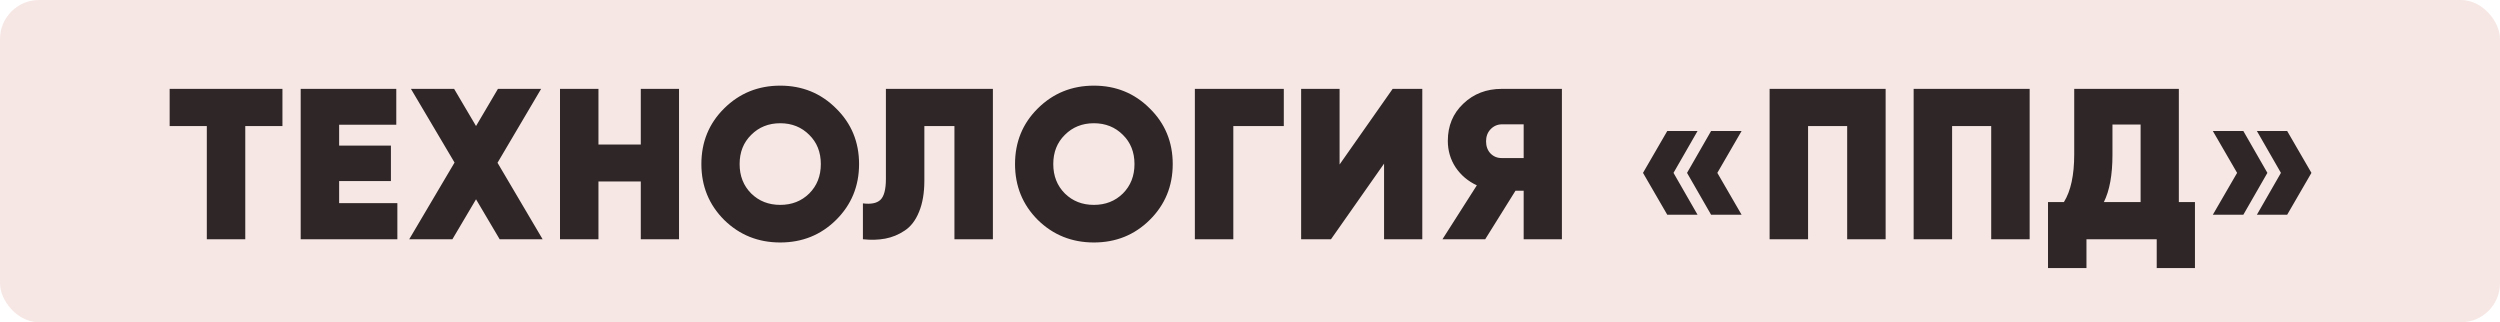
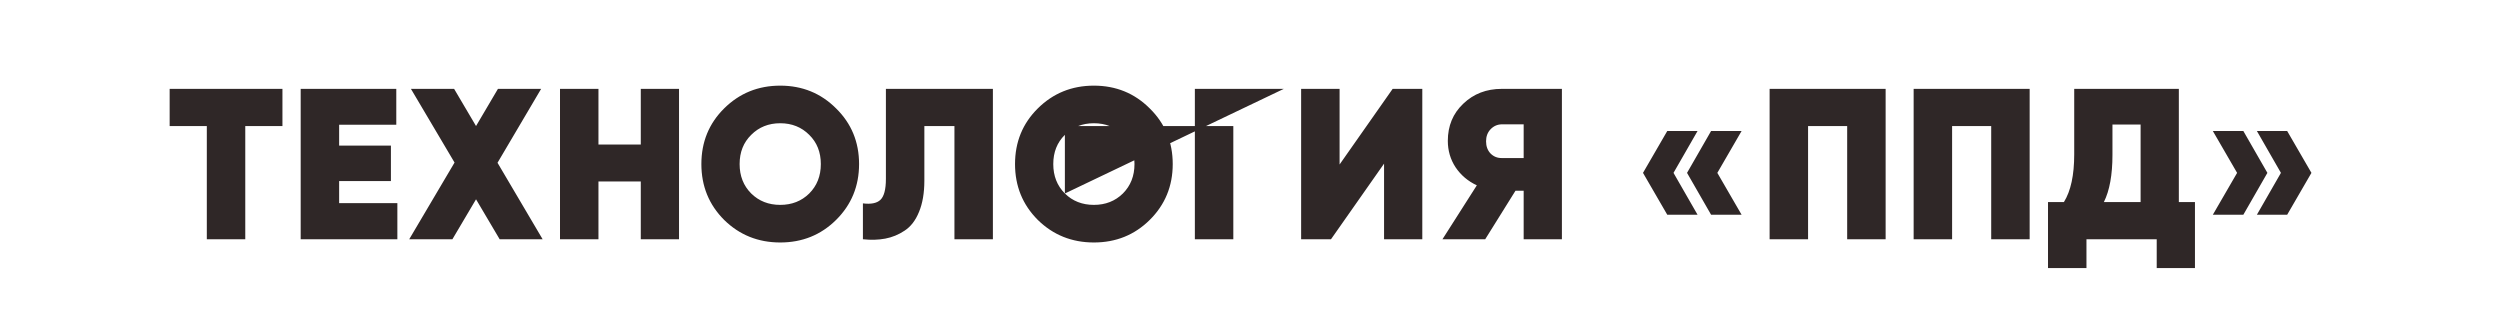
<svg xmlns="http://www.w3.org/2000/svg" width="512" height="66" viewBox="0 0 512 66" fill="none">
-   <rect width="512" height="66" rx="8" fill="#F6E7E4" />
-   <path d="M57.844 18.2V25.812H50.232V49H42.356V25.812H34.744V18.2H57.844ZM69.456 41.608H81.38V49H61.58V18.2H81.16V25.548H69.456V29.816H80.06V37.076H69.456V41.608ZM111.131 49H102.331L97.491 40.816L92.651 49H83.807L93.091 33.292L84.159 18.2H93.003L97.491 25.812L101.979 18.2H110.823L101.891 33.336L111.131 49ZM131.232 18.2H139.064V49H131.232V37.164H122.564V49H114.688V18.2H122.564V29.596H131.232V18.2ZM171.23 45.04C168.12 48.12 164.307 49.66 159.79 49.66C155.272 49.66 151.444 48.12 148.306 45.04C145.196 41.931 143.642 38.117 143.642 33.6C143.642 29.083 145.196 25.284 148.306 22.204C151.444 19.095 155.272 17.54 159.79 17.54C164.307 17.54 168.12 19.095 171.23 22.204C174.368 25.284 175.938 29.083 175.938 33.6C175.938 38.117 174.368 41.931 171.23 45.04ZM153.85 39.628C155.434 41.183 157.414 41.96 159.79 41.96C162.166 41.96 164.146 41.183 165.73 39.628C167.314 38.044 168.106 36.035 168.106 33.6C168.106 31.165 167.314 29.171 165.73 27.616C164.146 26.032 162.166 25.24 159.79 25.24C157.414 25.24 155.434 26.032 153.85 27.616C152.266 29.171 151.474 31.165 151.474 33.6C151.474 36.035 152.266 38.044 153.85 39.628ZM176.725 49V41.652C178.367 41.857 179.555 41.623 180.289 40.948C181.051 40.244 181.433 38.807 181.433 36.636V18.2H203.345V49H195.469V25.812H189.309V36.988C189.309 39.511 188.942 41.652 188.209 43.412C187.505 45.143 186.522 46.419 185.261 47.24C184.029 48.061 182.709 48.604 181.301 48.868C179.893 49.132 178.367 49.176 176.725 49ZM235.466 45.04C232.357 48.12 228.544 49.66 224.026 49.66C219.509 49.66 215.681 48.12 212.542 45.04C209.433 41.931 207.878 38.117 207.878 33.6C207.878 29.083 209.433 25.284 212.542 22.204C215.681 19.095 219.509 17.54 224.026 17.54C228.544 17.54 232.357 19.095 235.466 22.204C238.605 25.284 240.174 29.083 240.174 33.6C240.174 38.117 238.605 41.931 235.466 45.04ZM218.086 39.628C219.67 41.183 221.65 41.96 224.026 41.96C226.402 41.96 228.382 41.183 229.966 39.628C231.55 38.044 232.342 36.035 232.342 33.6C232.342 31.165 231.55 29.171 229.966 27.616C228.382 26.032 226.402 25.24 224.026 25.24C221.65 25.24 219.67 26.032 218.086 27.616C216.502 29.171 215.71 31.165 215.71 33.6C215.71 36.035 216.502 38.044 218.086 39.628ZM262.924 18.2V25.812H252.584V49H244.708V18.2H262.924ZM283.455 49V33.512L272.587 49H266.471V18.2H274.347V33.688L285.215 18.2H291.287V49H283.455ZM319.878 18.2V49H312.046V39.056H310.374L304.17 49H295.414L302.454 37.956C300.636 37.105 299.184 35.873 298.098 34.26C297.042 32.647 296.514 30.843 296.514 28.848C296.514 25.768 297.57 23.231 299.682 21.236C301.794 19.212 304.42 18.2 307.558 18.2H319.878ZM307.646 32.368H312.046V25.46H307.646C306.708 25.46 305.916 25.797 305.27 26.472C304.654 27.117 304.346 27.939 304.346 28.936C304.346 29.963 304.654 30.799 305.27 31.444C305.916 32.089 306.708 32.397 307.646 32.368ZM347.662 26.824L342.734 35.404L347.662 43.984H341.458L336.486 35.404L341.458 26.824H347.662ZM356.682 26.824L351.71 35.404L356.682 43.984H350.434L345.506 35.404L350.434 26.824H356.682ZM386.177 18.2V49H378.301V25.812H370.293V49H362.417V18.2H386.177ZM415.674 18.2V49H407.798V25.812H399.79V49H391.914V18.2H415.674ZM446.227 41.388H449.527V54.896H441.695V49H427.307V54.896H419.431V41.388H422.687C424.095 39.129 424.799 35.873 424.799 31.62V18.2H446.227V41.388ZM430.871 41.388H438.395V25.504H432.631V31.708C432.631 35.815 432.044 39.041 430.871 41.388ZM459.434 26.824L464.362 35.404L459.434 43.984H453.186L458.158 35.404L453.186 26.824H459.434ZM468.41 26.824L473.382 35.404L468.41 43.984H462.206L467.134 35.404L462.206 26.824H468.41Z" fill="#2F2727" />
+   <path d="M57.844 18.2V25.812H50.232V49H42.356V25.812H34.744V18.2H57.844ZM69.456 41.608H81.38V49H61.58V18.2H81.16V25.548H69.456V29.816H80.06V37.076H69.456V41.608ZM111.131 49H102.331L97.491 40.816L92.651 49H83.807L93.091 33.292L84.159 18.2H93.003L97.491 25.812L101.979 18.2H110.823L101.891 33.336L111.131 49ZM131.232 18.2H139.064V49H131.232V37.164H122.564V49H114.688V18.2H122.564V29.596H131.232V18.2ZM171.23 45.04C168.12 48.12 164.307 49.66 159.79 49.66C155.272 49.66 151.444 48.12 148.306 45.04C145.196 41.931 143.642 38.117 143.642 33.6C143.642 29.083 145.196 25.284 148.306 22.204C151.444 19.095 155.272 17.54 159.79 17.54C164.307 17.54 168.12 19.095 171.23 22.204C174.368 25.284 175.938 29.083 175.938 33.6C175.938 38.117 174.368 41.931 171.23 45.04ZM153.85 39.628C155.434 41.183 157.414 41.96 159.79 41.96C162.166 41.96 164.146 41.183 165.73 39.628C167.314 38.044 168.106 36.035 168.106 33.6C168.106 31.165 167.314 29.171 165.73 27.616C164.146 26.032 162.166 25.24 159.79 25.24C157.414 25.24 155.434 26.032 153.85 27.616C152.266 29.171 151.474 31.165 151.474 33.6C151.474 36.035 152.266 38.044 153.85 39.628ZM176.725 49V41.652C178.367 41.857 179.555 41.623 180.289 40.948C181.051 40.244 181.433 38.807 181.433 36.636V18.2H203.345V49H195.469V25.812H189.309V36.988C189.309 39.511 188.942 41.652 188.209 43.412C187.505 45.143 186.522 46.419 185.261 47.24C184.029 48.061 182.709 48.604 181.301 48.868C179.893 49.132 178.367 49.176 176.725 49ZM235.466 45.04C232.357 48.12 228.544 49.66 224.026 49.66C219.509 49.66 215.681 48.12 212.542 45.04C209.433 41.931 207.878 38.117 207.878 33.6C207.878 29.083 209.433 25.284 212.542 22.204C215.681 19.095 219.509 17.54 224.026 17.54C228.544 17.54 232.357 19.095 235.466 22.204C238.605 25.284 240.174 29.083 240.174 33.6C240.174 38.117 238.605 41.931 235.466 45.04ZM218.086 39.628C219.67 41.183 221.65 41.96 224.026 41.96C226.402 41.96 228.382 41.183 229.966 39.628C231.55 38.044 232.342 36.035 232.342 33.6C232.342 31.165 231.55 29.171 229.966 27.616C228.382 26.032 226.402 25.24 224.026 25.24C221.65 25.24 219.67 26.032 218.086 27.616C216.502 29.171 215.71 31.165 215.71 33.6C215.71 36.035 216.502 38.044 218.086 39.628ZV25.812H252.584V49H244.708V18.2H262.924ZM283.455 49V33.512L272.587 49H266.471V18.2H274.347V33.688L285.215 18.2H291.287V49H283.455ZM319.878 18.2V49H312.046V39.056H310.374L304.17 49H295.414L302.454 37.956C300.636 37.105 299.184 35.873 298.098 34.26C297.042 32.647 296.514 30.843 296.514 28.848C296.514 25.768 297.57 23.231 299.682 21.236C301.794 19.212 304.42 18.2 307.558 18.2H319.878ZM307.646 32.368H312.046V25.46H307.646C306.708 25.46 305.916 25.797 305.27 26.472C304.654 27.117 304.346 27.939 304.346 28.936C304.346 29.963 304.654 30.799 305.27 31.444C305.916 32.089 306.708 32.397 307.646 32.368ZM347.662 26.824L342.734 35.404L347.662 43.984H341.458L336.486 35.404L341.458 26.824H347.662ZM356.682 26.824L351.71 35.404L356.682 43.984H350.434L345.506 35.404L350.434 26.824H356.682ZM386.177 18.2V49H378.301V25.812H370.293V49H362.417V18.2H386.177ZM415.674 18.2V49H407.798V25.812H399.79V49H391.914V18.2H415.674ZM446.227 41.388H449.527V54.896H441.695V49H427.307V54.896H419.431V41.388H422.687C424.095 39.129 424.799 35.873 424.799 31.62V18.2H446.227V41.388ZM430.871 41.388H438.395V25.504H432.631V31.708C432.631 35.815 432.044 39.041 430.871 41.388ZM459.434 26.824L464.362 35.404L459.434 43.984H453.186L458.158 35.404L453.186 26.824H459.434ZM468.41 26.824L473.382 35.404L468.41 43.984H462.206L467.134 35.404L462.206 26.824H468.41Z" fill="#2F2727" />
</svg>